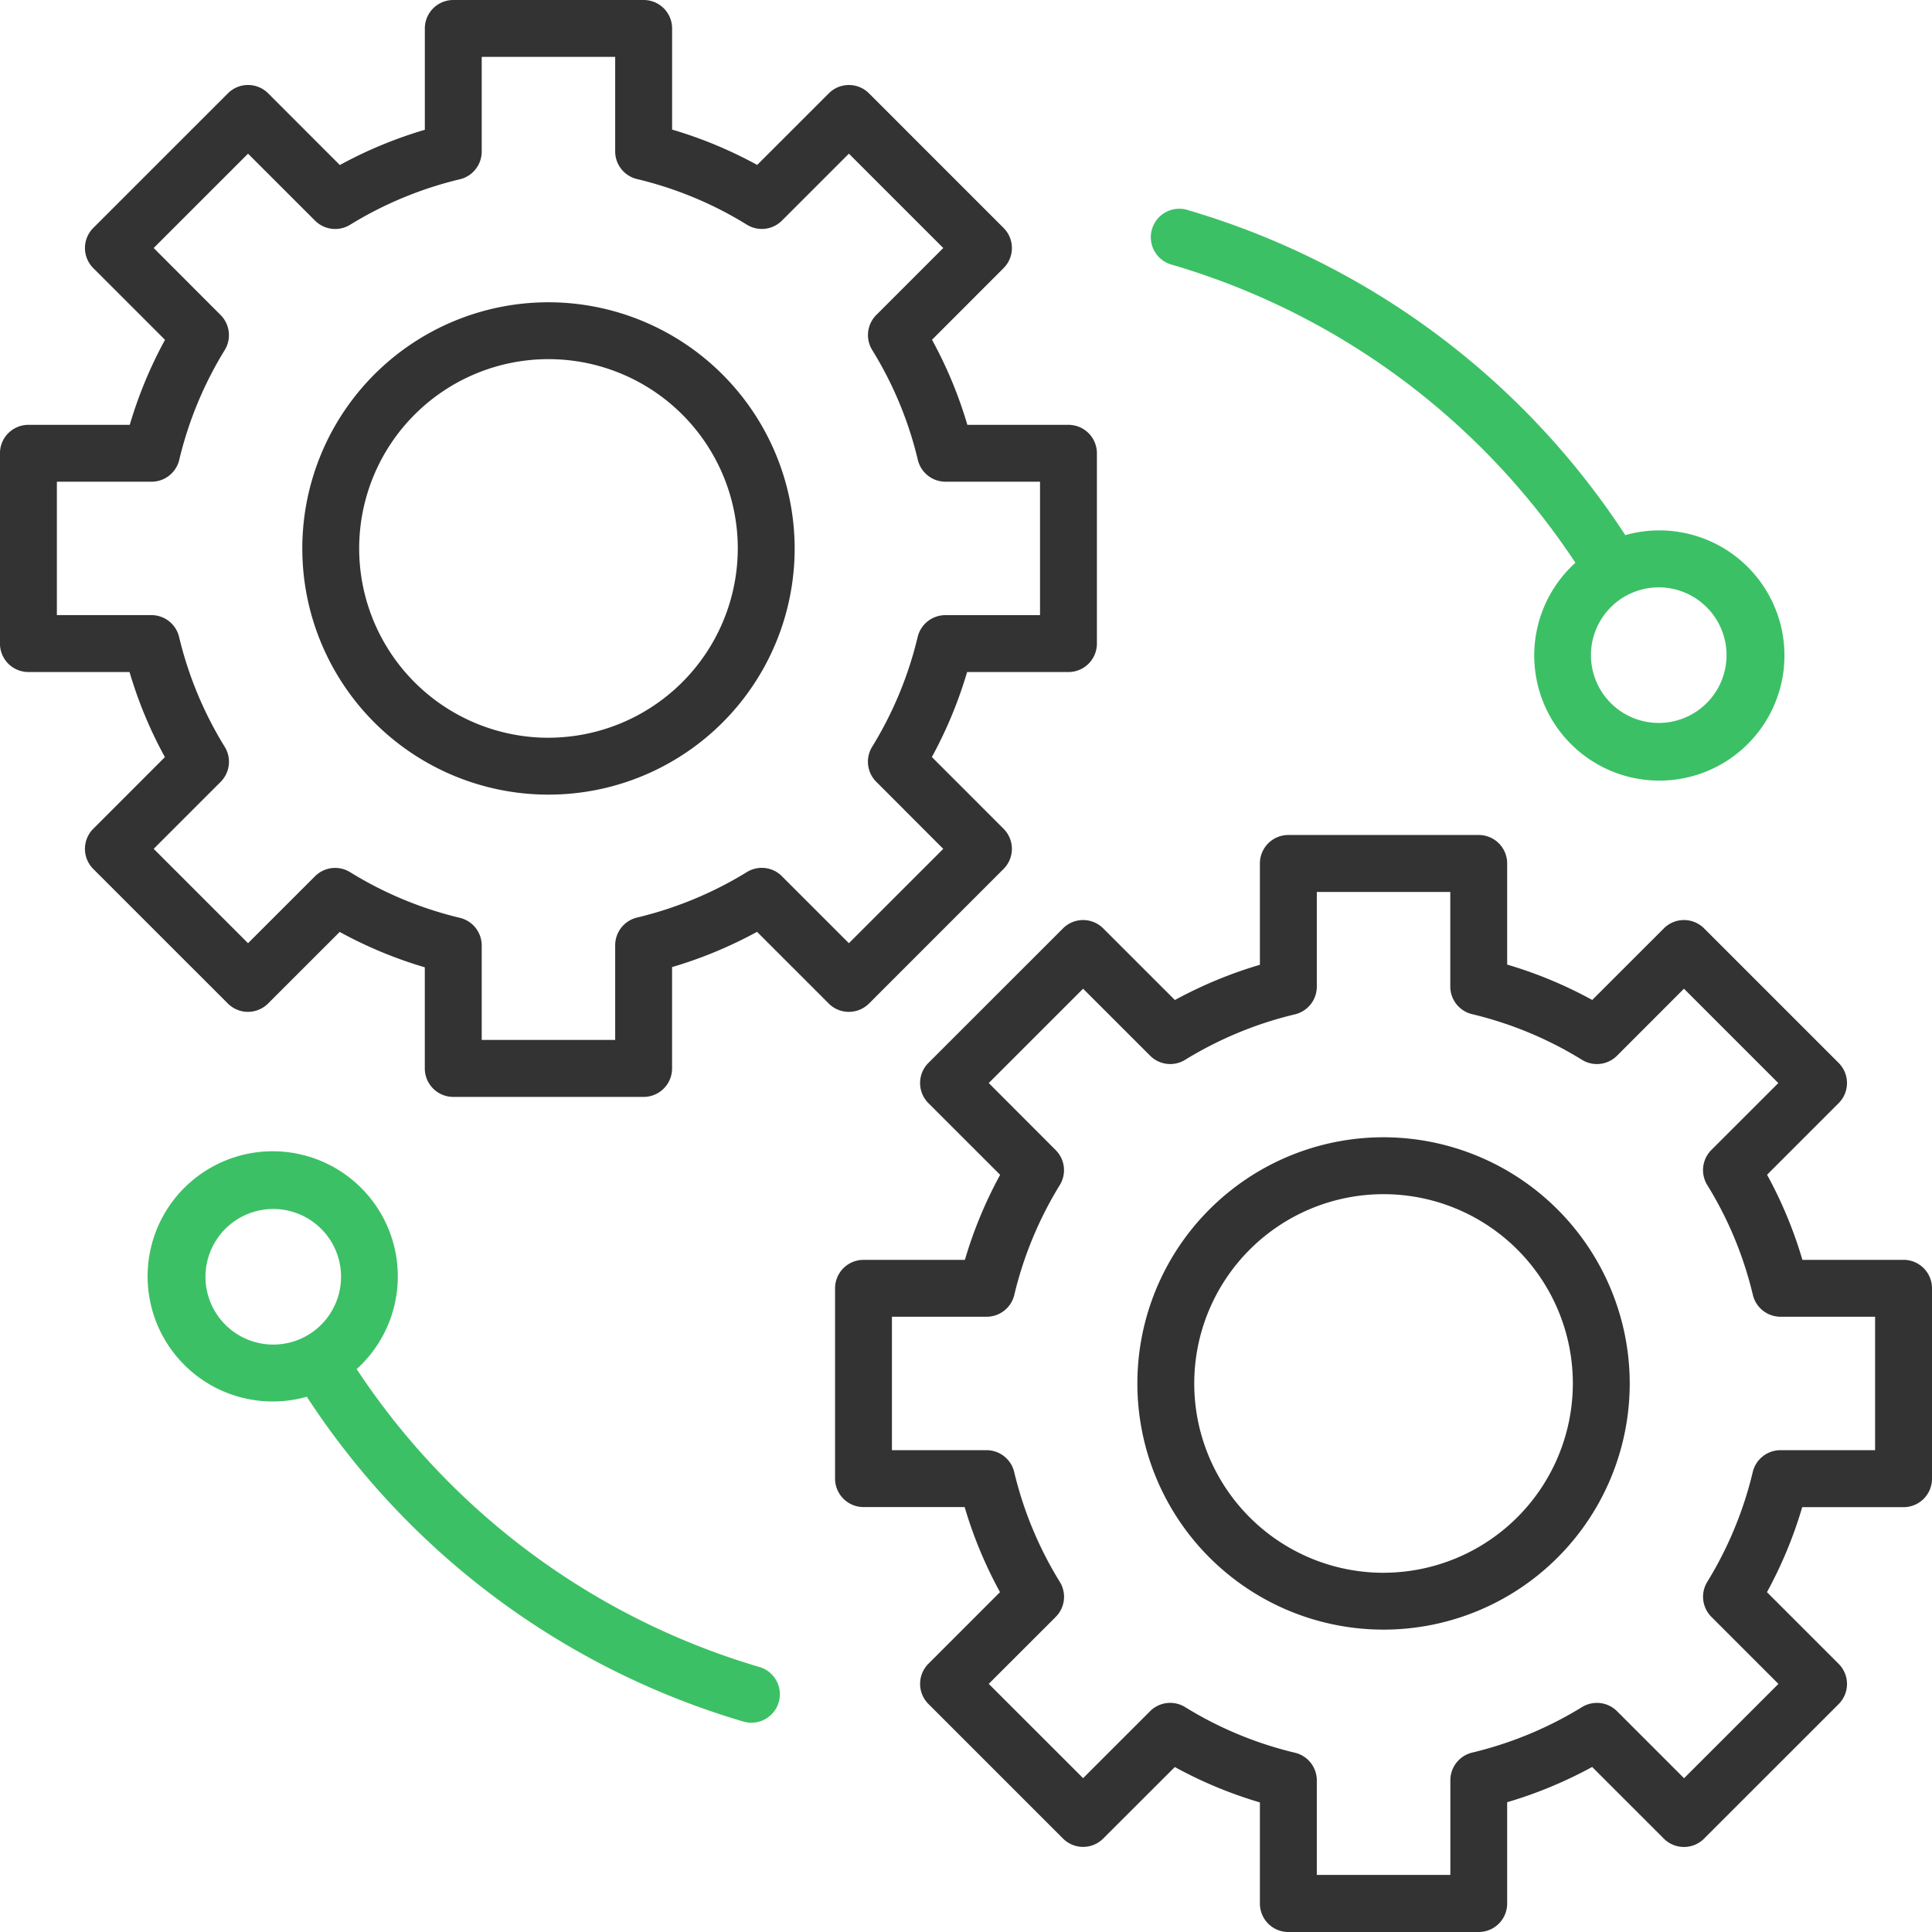
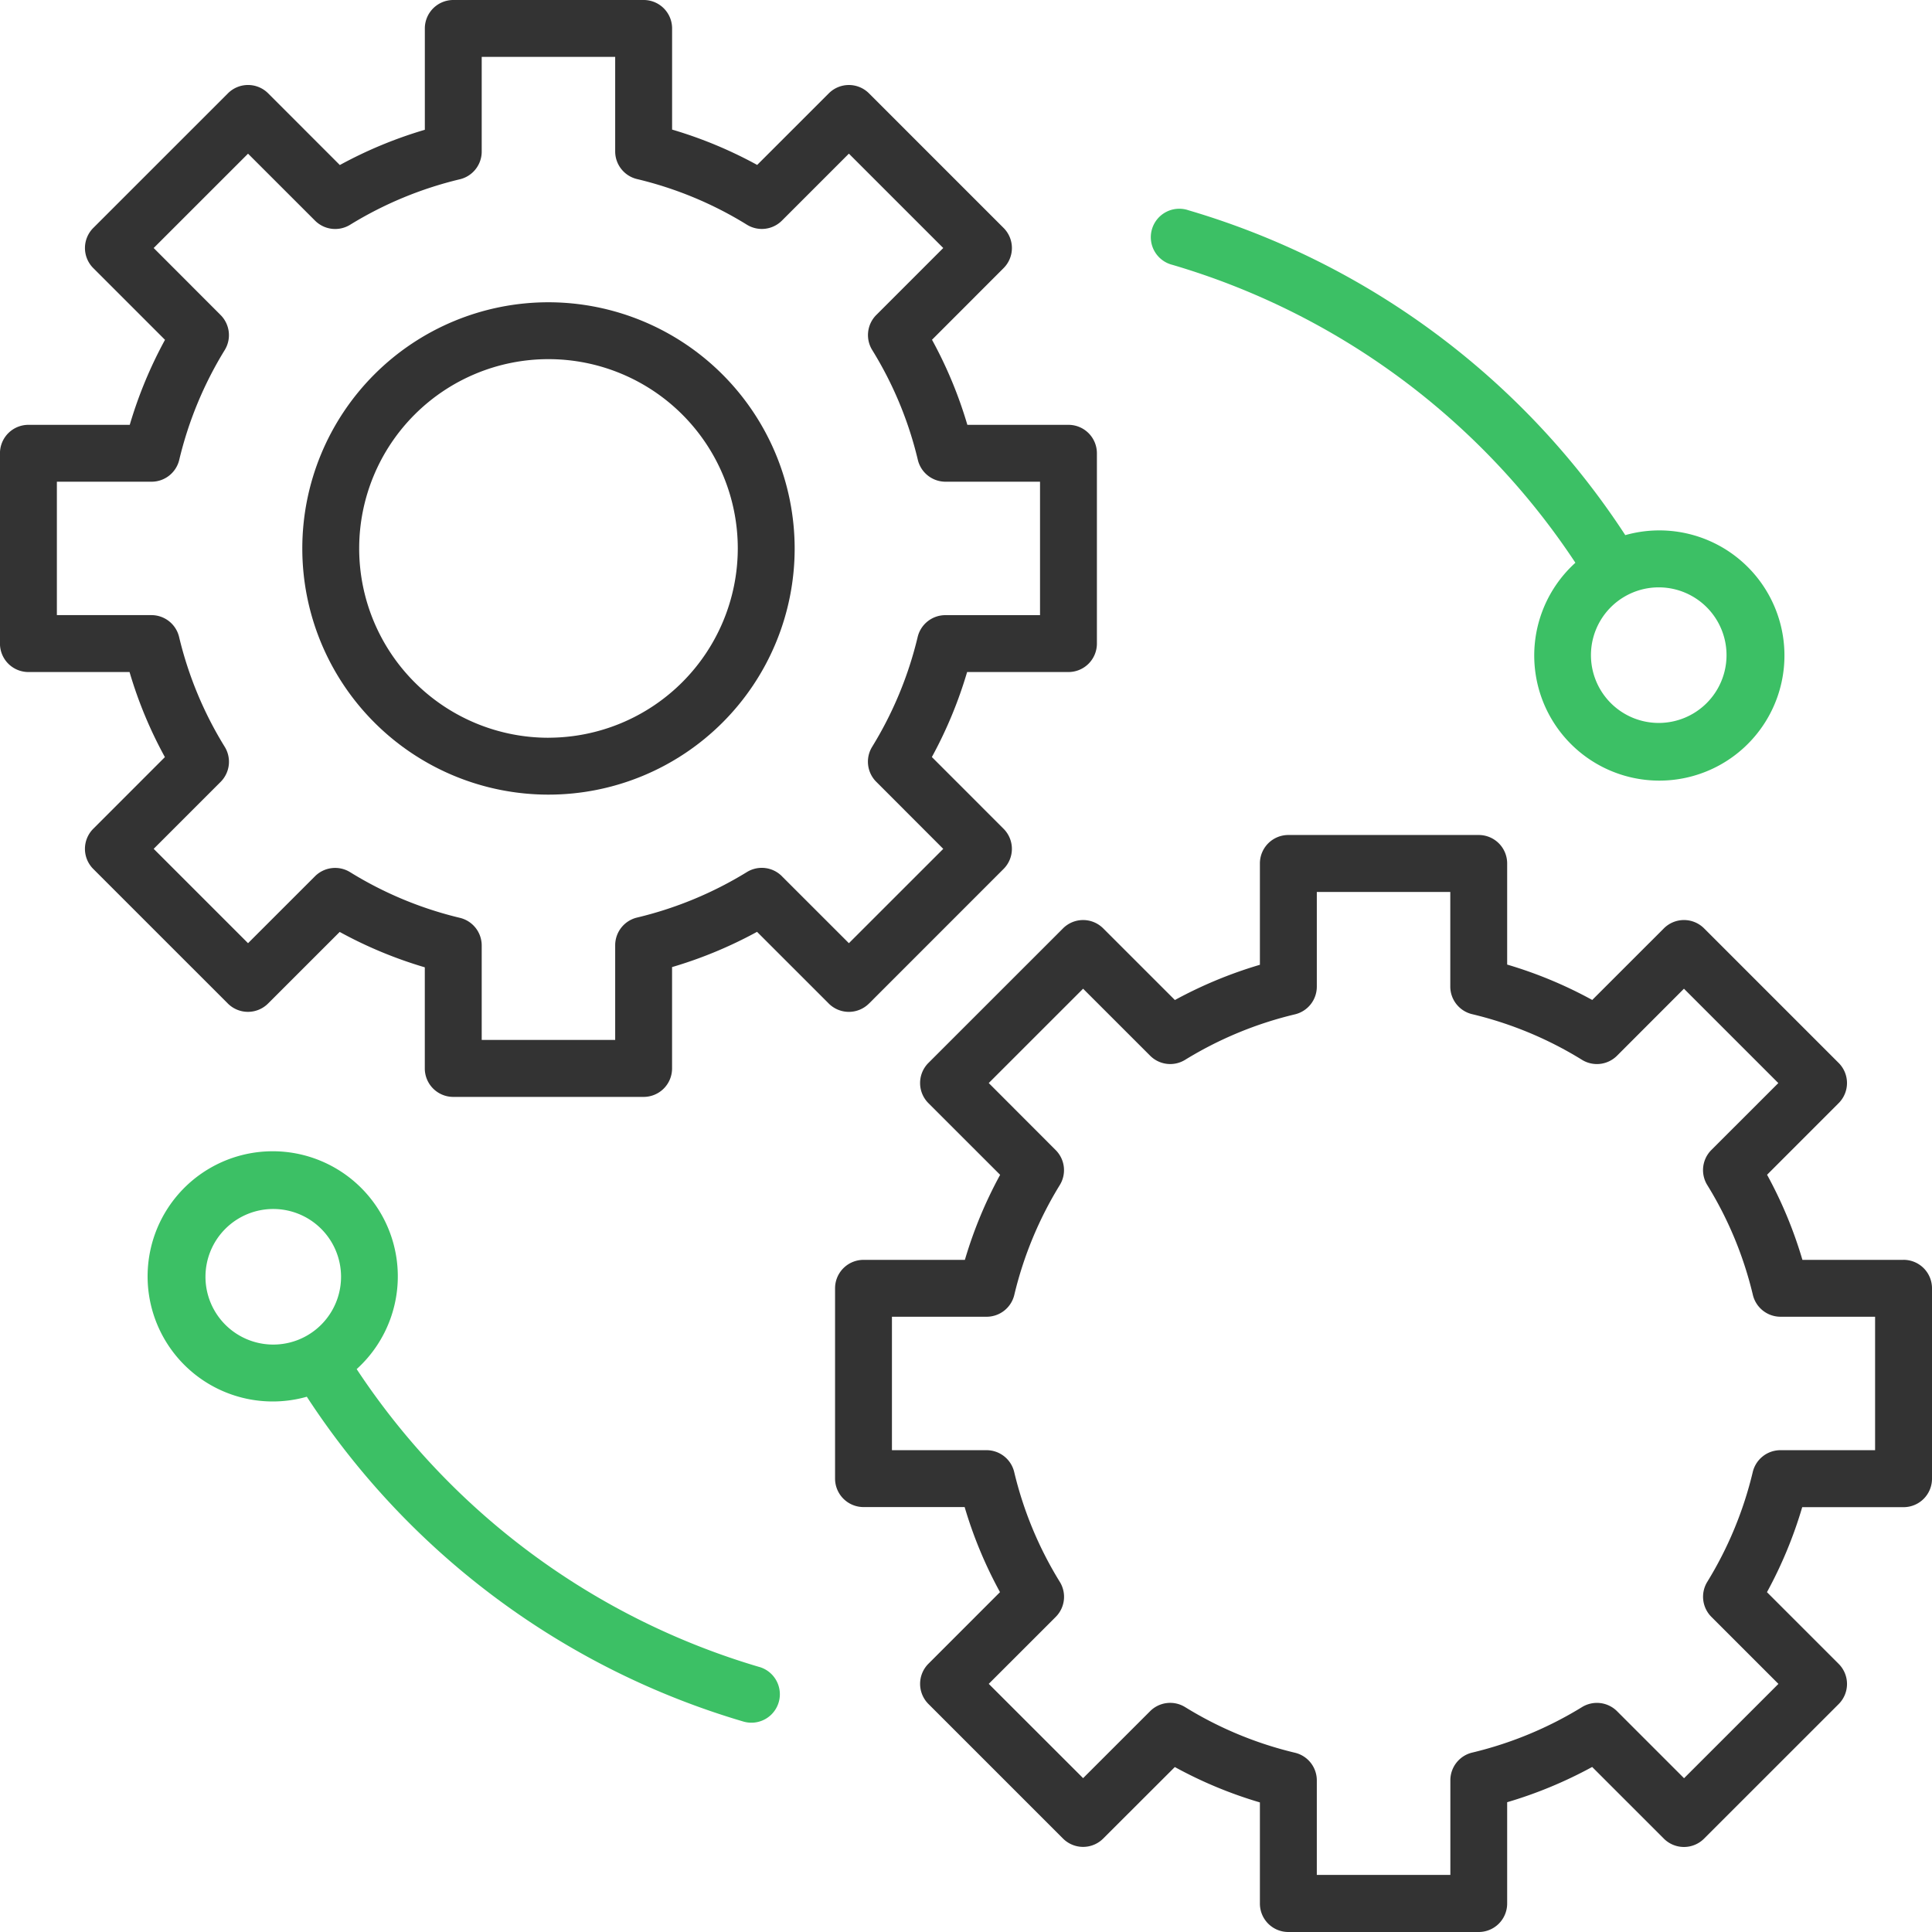
<svg xmlns="http://www.w3.org/2000/svg" width="57" height="57">
  <g fill="none">
    <path d="M25.638 29.608l3.97-3.971a.838.838 0 000-1.186l-2.115-2.116a12.77 12.77 0 001.04-2.508h2.99a.839.839 0 00.839-.839v-5.615a.839.839 0 00-.84-.839H28.54a12.671 12.671 0 00-1.043-2.51l2.111-2.113a.838.838 0 000-1.187l-3.97-3.97a.838.838 0 00-1.186 0l-2.113 2.112a12.673 12.673 0 00-2.51-1.043V.839a.838.838 0 00-.84-.839h-5.616a.84.84 0 00-.839.839v2.99c-.87.256-1.711.605-2.508 1.04L7.911 2.753a.839.839 0 00-1.186 0L2.753 6.724a.838.838 0 000 1.187l2.115 2.115a12.794 12.794 0 00-1.04 2.508H.838a.839.839 0 00-.839.839v5.615a.839.839 0 00.839.839h2.984c.256.872.606 1.714 1.043 2.51l-2.113 2.114a.838.838 0 000 1.186l3.97 3.97a.84.84 0 001.187 0l2.113-2.112a12.7 12.7 0 002.511 1.044v2.984a.84.84 0 00.84.839h5.615a.839.839 0 00.84-.84v-2.99c.87-.256 1.71-.605 2.507-1.04l2.116 2.116a.84.84 0 001.186 0zm-2.57-3.758a.838.838 0 00-1.033-.121 11.108 11.108 0 01-3.241 1.342.84.84 0 00-.644.815v2.795h-3.938v-2.787a.839.839 0 00-.644-.815 11.037 11.037 0 01-3.24-1.348.84.84 0 00-1.033.12l-1.977 1.976-2.784-2.784 1.976-1.976a.84.84 0 00.12-1.034 11.03 11.03 0 01-1.346-3.24.839.839 0 00-.816-.645h-2.79v-3.936h2.795a.84.84 0 00.815-.644 11.083 11.083 0 011.342-3.24.84.84 0 00-.121-1.033L4.534 7.317l2.784-2.783L9.295 6.51a.84.84 0 001.033.122 11.106 11.106 0 013.24-1.343.84.84 0 00.644-.815V1.678h3.938v2.79c0 .388.267.725.645.815 1.145.273 2.24.727 3.24 1.346a.838.838 0 001.034-.12l1.976-1.976 2.784 2.784-1.976 1.976a.84.84 0 00-.12 1.034 11.017 11.017 0 011.346 3.24.84.84 0 00.815.645h2.79v3.937h-2.795a.84.84 0 00-.815.644 11.1 11.1 0 01-1.343 3.24.838.838 0 00.122 1.033l1.976 1.978-2.784 2.783-1.978-1.977z" fill="#333" />
    <path d="M16.181 8.918a7.263 7.263 0 107.264 7.263 7.271 7.271 0 00-7.264-7.263zm0 12.848a5.585 5.585 0 115.586-5.585 5.592 5.592 0 01-5.586 5.584v.001zm39.98 15.404h-2.984a12.666 12.666 0 00-1.043-2.511l2.112-2.113a.838.838 0 000-1.186l-3.97-3.97a.839.839 0 00-1.187 0l-2.113 2.112a12.703 12.703 0 00-2.51-1.044v-2.984a.839.839 0 00-.84-.839h-5.615a.839.839 0 00-.84.84v2.989c-.87.257-1.71.605-2.508 1.04l-2.115-2.114a.838.838 0 00-1.186 0l-3.971 3.97a.839.839 0 000 1.186l2.116 2.115a12.742 12.742 0 00-1.04 2.509h-2.99a.839.839 0 00-.84.839v5.615a.84.84 0 00.84.839h2.983c.257.872.607 1.713 1.043 2.51l-2.112 2.113a.84.84 0 000 1.186l3.971 3.971a.838.838 0 001.186 0l2.113-2.11a12.66 12.66 0 002.51 1.044v2.984a.838.838 0 00.84.839h5.615a.84.84 0 00.84-.839v-2.99c.87-.256 1.71-.605 2.508-1.04l2.115 2.115a.839.839 0 001.186 0l3.971-3.97a.838.838 0 000-1.187l-2.115-2.115c.435-.797.784-1.638 1.04-2.508h2.99a.839.839 0 00.839-.839v-5.618a.839.839 0 00-.839-.84zm-.84 5.615h-2.794a.84.84 0 00-.815.644 11.105 11.105 0 01-1.342 3.24.84.84 0 00.121 1.033l1.978 1.978-2.784 2.783-1.977-1.977a.841.841 0 00-1.033-.122 11.115 11.115 0 01-3.241 1.343.84.84 0 00-.644.815v2.794h-3.94v-2.79a.839.839 0 00-.645-.815 11.034 11.034 0 01-3.24-1.346.838.838 0 00-1.034.121l-1.976 1.975-2.784-2.782 1.976-1.975a.839.839 0 00.12-1.035 11.029 11.029 0 01-1.345-3.24.839.839 0 00-.815-.644h-2.792v-3.937h2.795a.84.84 0 00.815-.645 11.1 11.1 0 011.342-3.24.838.838 0 00-.121-1.032l-1.975-1.978 2.784-2.783 1.978 1.977a.837.837 0 001.032.121 11.108 11.108 0 013.241-1.342.84.84 0 00.644-.815v-2.795h3.938v2.79c0 .388.267.725.644.815a11.04 11.04 0 013.24 1.346.838.838 0 001.035-.12l1.975-1.977 2.784 2.784-1.976 1.975a.839.839 0 00-.12 1.034 11.023 11.023 0 011.345 3.24.84.84 0 00.816.645h2.79v3.937z" fill="#333" />
-     <path d="M40.819 33.553a7.263 7.263 0 107.263 7.263 7.271 7.271 0 00-7.263-7.263zm0 12.849a5.585 5.585 0 115.585-5.585 5.591 5.591 0 01-5.585 5.584z" fill="#333" />
    <path d="M34.594 7.815a21.527 21.527 0 0111.885 8.788 3.691 3.691 0 101.472-.815 23.2 23.2 0 00-12.883-9.583.84.84 0 10-.473 1.61zm16.344 11.514a2 2 0 11-4 0 2 2 0 014 0zM22.406 49.182a21.527 21.527 0 01-11.883-8.789 3.691 3.691 0 10-1.471.815 23.198 23.198 0 0012.88 9.583.839.839 0 00.474-1.61v.001zM6.062 37.668a2 2 0 114 .002 2 2 0 01-4-.002z" fill="#3CC065" />
  </g>
</svg>